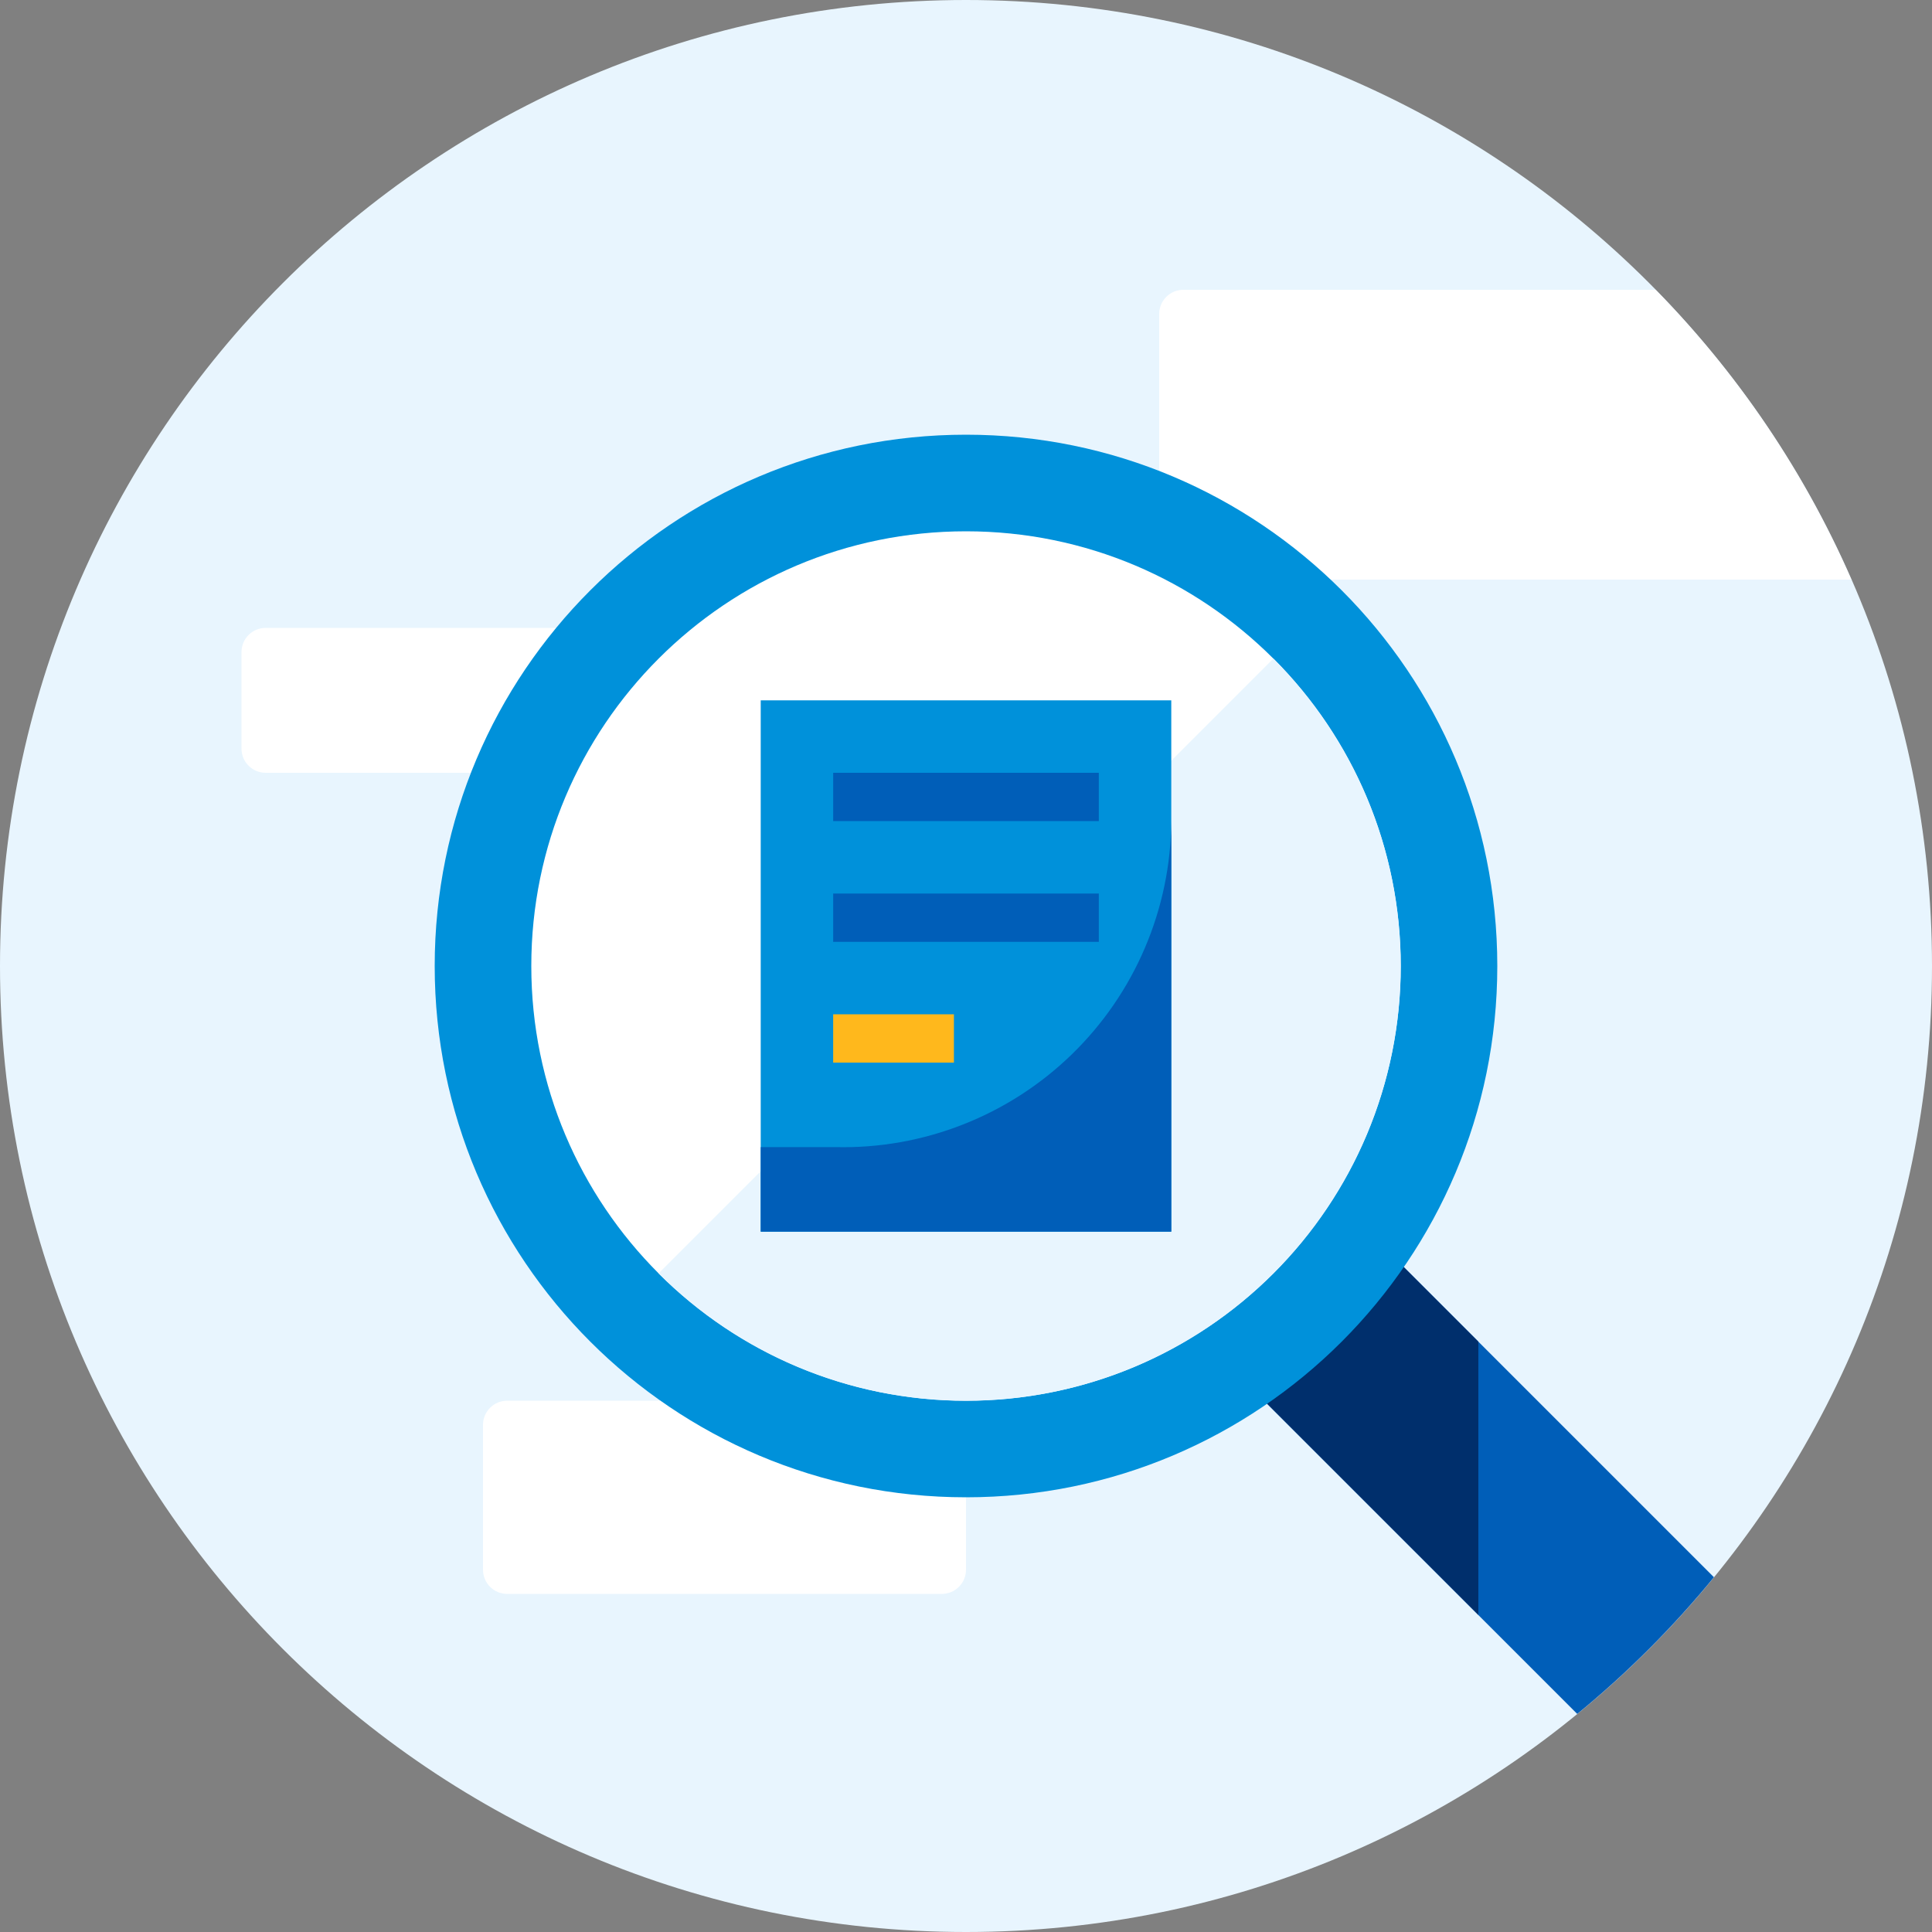
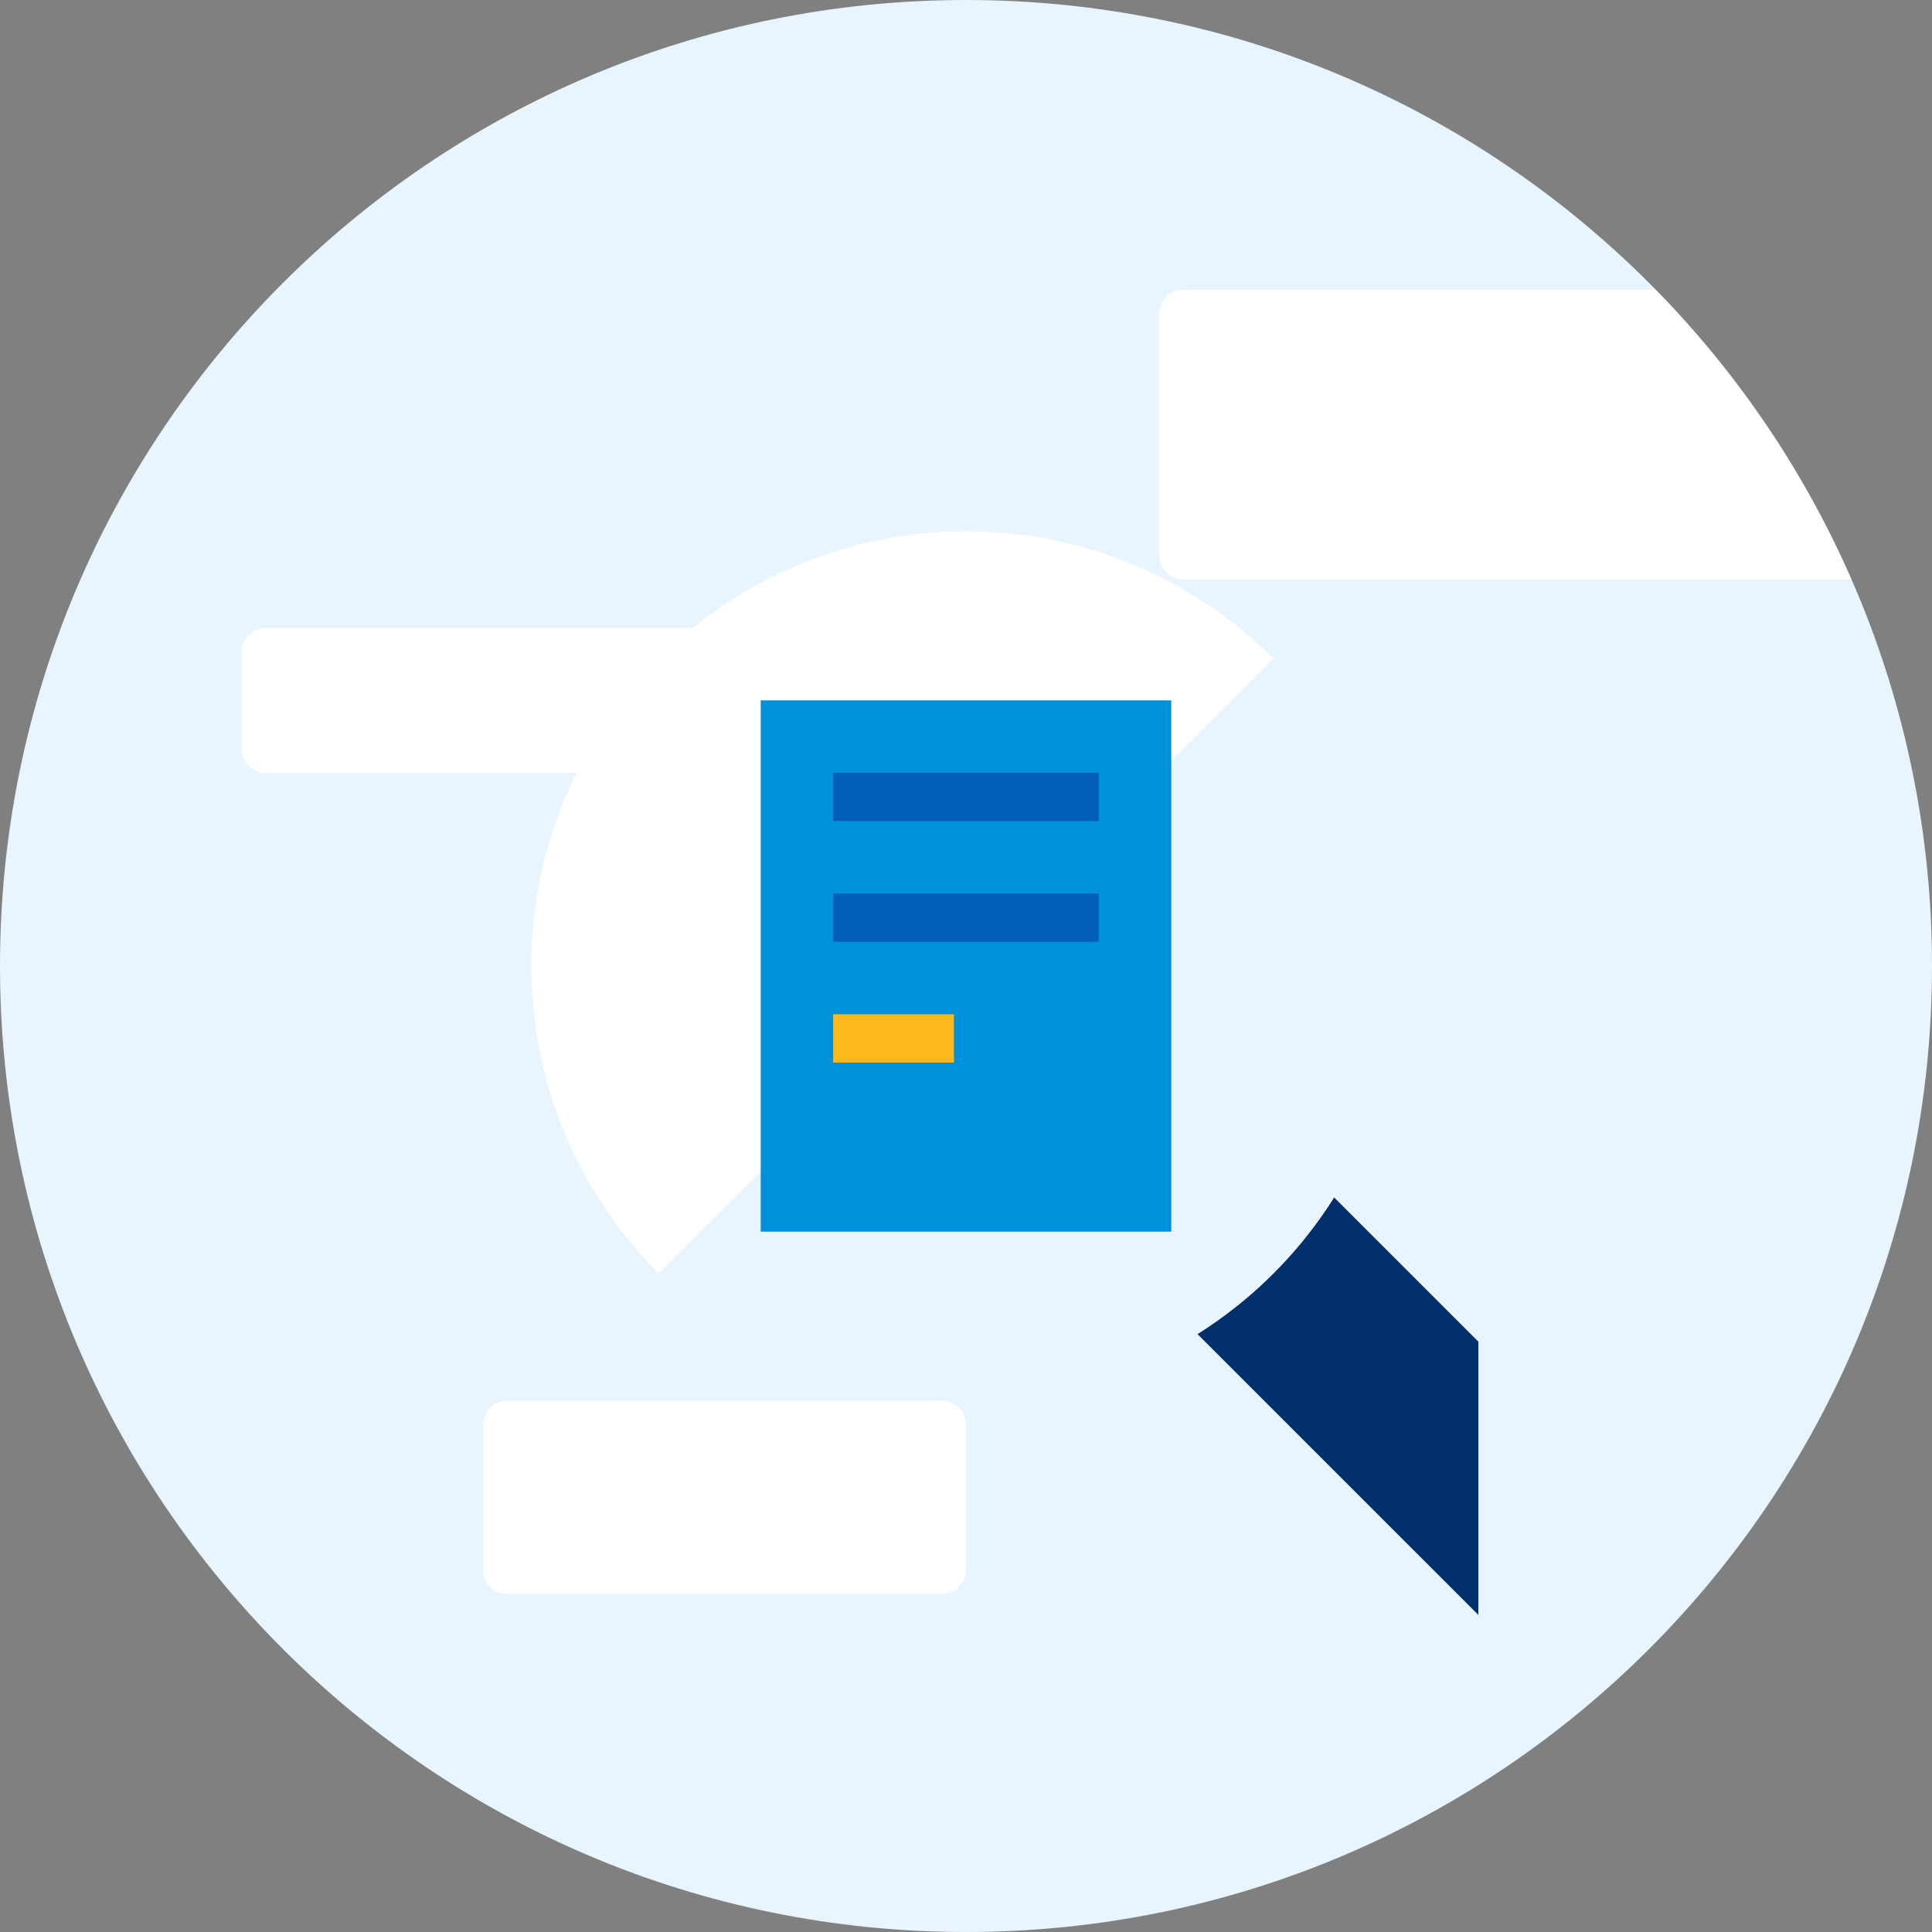
<svg xmlns="http://www.w3.org/2000/svg" width="48" height="48" viewBox="0 0 48 48" fill="none">
  <rect x="0" y="0" width="48" height="48" fill="#808080" stroke="none" />
  <path d="M24 48C37.255 48 48 37.255 48 24C48 10.745 37.255 0 24 0C10.745 0 0 10.745 0 24C0 37.255 10.745 48 24 48Z" fill="#e8f5fe" />
  <path d="M29.4 7.2C29.241 7.2 29.088 7.263 28.976 7.376C28.863 7.488 28.8 7.641 28.8 7.8V13.8C28.8 13.959 28.863 14.112 28.976 14.224C29.088 14.337 29.241 14.4 29.4 14.4H45.996C44.827 11.724 43.178 9.284 41.133 7.2H29.4Z" fill="white" />
  <path d="M18.6 15.6H6.6C6.269 15.6 6 15.869 6 16.2V18.6C6 18.931 6.269 19.2 6.6 19.2H18.6C18.931 19.2 19.2 18.931 19.2 18.6V16.2C19.2 15.869 18.931 15.6 18.6 15.6Z" fill="white" />
  <path d="M23.4 34.8H12.6C12.269 34.8 12 35.069 12 35.4V39C12 39.331 12.269 39.6 12.6 39.6H23.4C23.731 39.6 24 39.331 24 39V35.4C24 35.069 23.731 34.8 23.4 34.8Z" fill="white" />
-   <path d="M42.582 39.186L25.698 22.302L22.302 25.698L39.186 42.582C40.428 41.565 41.565 40.428 42.582 39.186Z" fill="#005eb8" />
  <path d="M36.729 40.122L22.302 25.698L25.698 22.302L36.729 33.333V40.122Z" fill="#002f6c" />
-   <path d="M24 37.2C31.29 37.2 37.2 31.29 37.2 24C37.2 16.71 31.29 10.8 24 10.8C16.71 10.8 10.8 16.71 10.8 24C10.8 31.29 16.71 37.2 24 37.2Z" fill="#0091da" />
  <path d="M24 34.8C29.965 34.8 34.8 29.965 34.8 24C34.8 18.035 29.965 13.2 24 13.2C18.035 13.2 13.2 18.035 13.2 24C13.2 29.965 18.035 34.8 24 34.8Z" fill="white" />
  <path d="M31.638 16.362C33.664 18.388 34.802 21.135 34.802 24C34.802 26.865 33.664 29.612 31.638 31.638C30.635 32.641 29.444 33.437 28.134 33.98C26.823 34.522 25.419 34.802 24 34.802C21.135 34.802 18.388 33.664 16.362 31.638L31.638 16.362Z" fill="#e8f5fe" />
  <path d="M29.1 17.4H18.9V30.6H29.1V17.4Z" fill="#0091da" />
-   <path d="M18.9 28.5H20.76C21.842 28.525 22.918 28.334 23.925 27.938C24.932 27.543 25.851 26.951 26.627 26.197C27.403 25.443 28.022 24.543 28.446 23.547C28.871 22.552 29.093 21.482 29.1 20.4V20.4V30.6H18.9V28.5Z" fill="#005eb8" />
  <path d="M27.3 19.2H20.7V20.4H27.3V19.2Z" fill="#005eb8" />
  <path d="M27.3 22.2H20.7V23.4H27.3V22.2Z" fill="#005eb8" />
  <path d="M23.7 25.2H20.7V26.4H23.7V25.2Z" fill="#ffb81c" />
</svg>